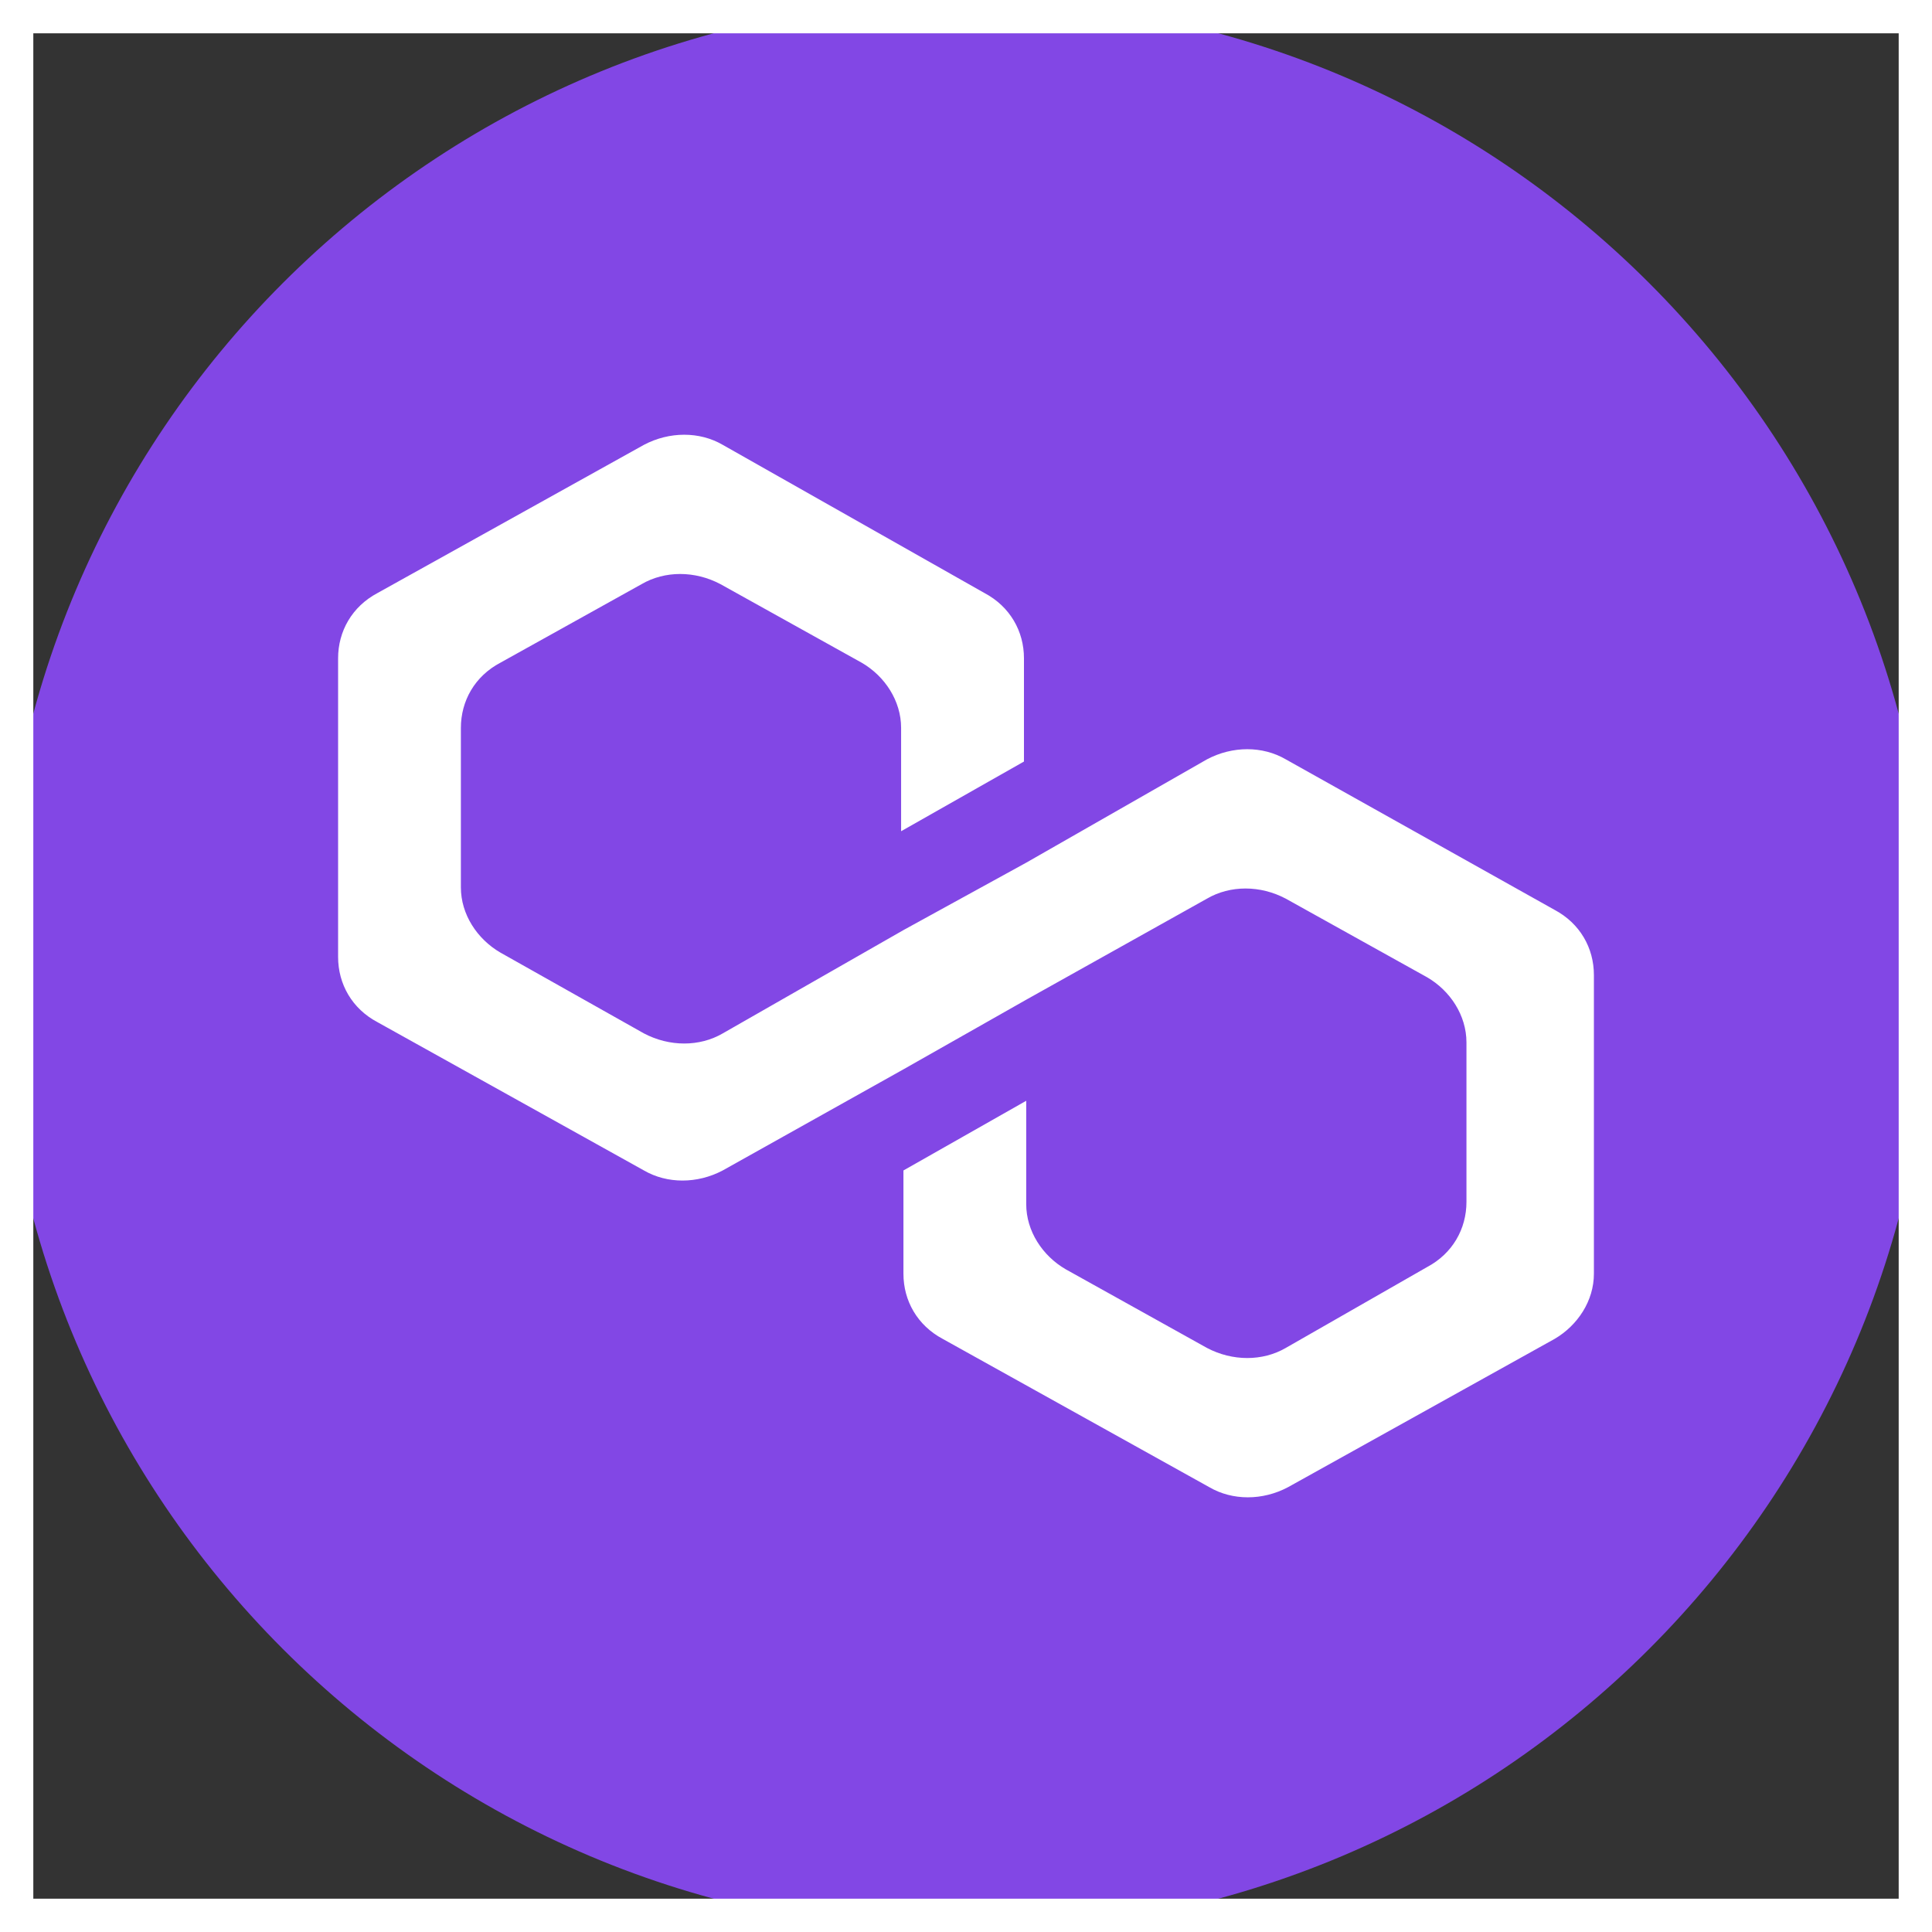
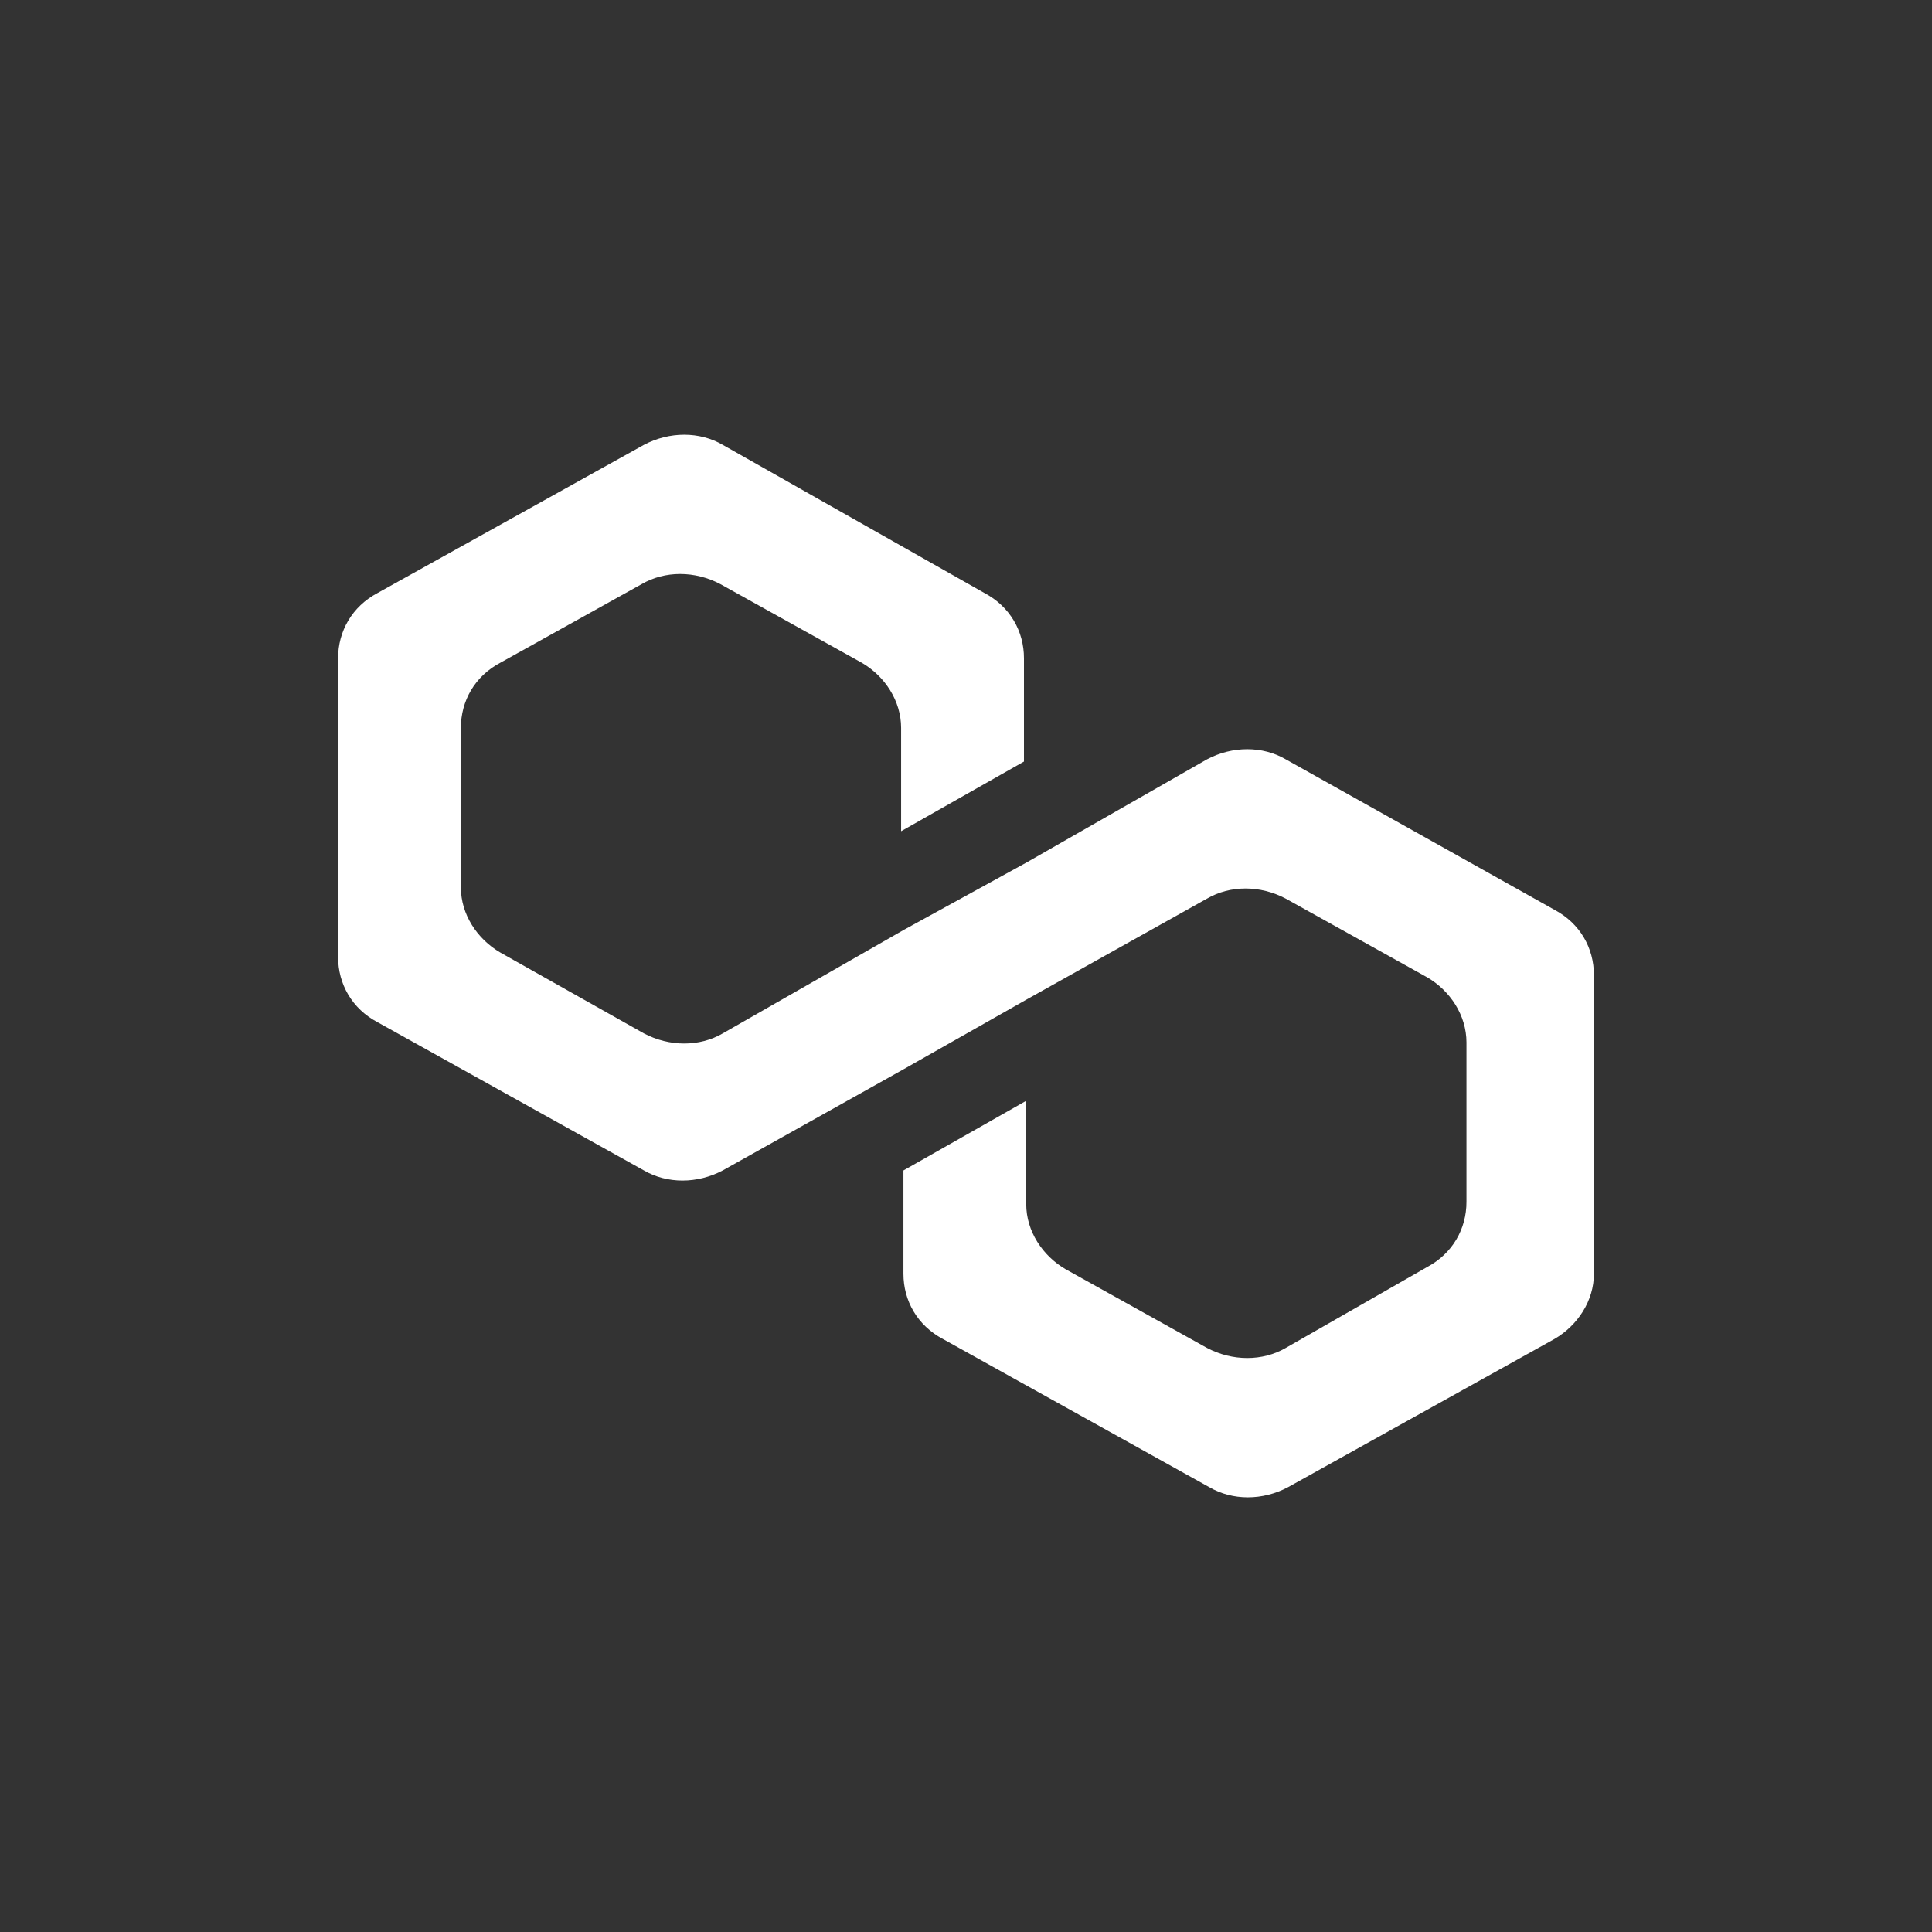
<svg xmlns="http://www.w3.org/2000/svg" width="29" height="29" viewBox="0 0 29 29" fill="none">
  <rect x="0" y="0" width="29" height="29" fill="#333333" stroke="none" />
-   <path d="M14.5 29C22.508 29 29 22.508 29 14.5C29 6.492 22.508 0 14.5 0C6.492 0 0 6.492 0 14.5C0 22.508 6.492 29 14.5 29Z" fill="#8247E5" />
  <path d="M19.3 11.398C18.952 11.195 18.5 11.195 18.117 11.398L15.404 12.949L13.561 13.961L10.848 15.512C10.501 15.714 10.049 15.714 9.666 15.512L7.51 14.298C7.162 14.095 6.918 13.725 6.918 13.32V10.926C6.918 10.521 7.127 10.15 7.51 9.948L9.631 8.768C9.979 8.565 10.431 8.565 10.814 8.768L12.935 9.948C13.283 10.15 13.526 10.521 13.526 10.926V12.477L15.37 11.431V9.88C15.37 9.476 15.161 9.105 14.778 8.902L10.848 6.677C10.501 6.475 10.049 6.475 9.666 6.677L5.666 8.902C5.284 9.105 5.075 9.476 5.075 9.88V14.365C5.075 14.77 5.284 15.141 5.666 15.343L9.666 17.569C10.014 17.771 10.466 17.771 10.848 17.569L13.561 16.051L15.404 15.006L18.117 13.489C18.465 13.286 18.917 13.286 19.3 13.489L21.421 14.669C21.769 14.871 22.012 15.242 22.012 15.647V18.041C22.012 18.445 21.804 18.816 21.421 19.019L19.3 20.233C18.952 20.435 18.5 20.435 18.117 20.233L15.996 19.052C15.648 18.85 15.404 18.479 15.404 18.075V16.523L13.561 17.569V19.12C13.561 19.525 13.77 19.895 14.152 20.098L18.152 22.323C18.5 22.526 18.952 22.526 19.334 22.323L23.334 20.098C23.682 19.895 23.925 19.525 23.925 19.12V14.635C23.925 14.23 23.716 13.86 23.334 13.657L19.3 11.398Z" fill="white" />
-   <rect width="29" height="29" stroke="white" />
</svg>